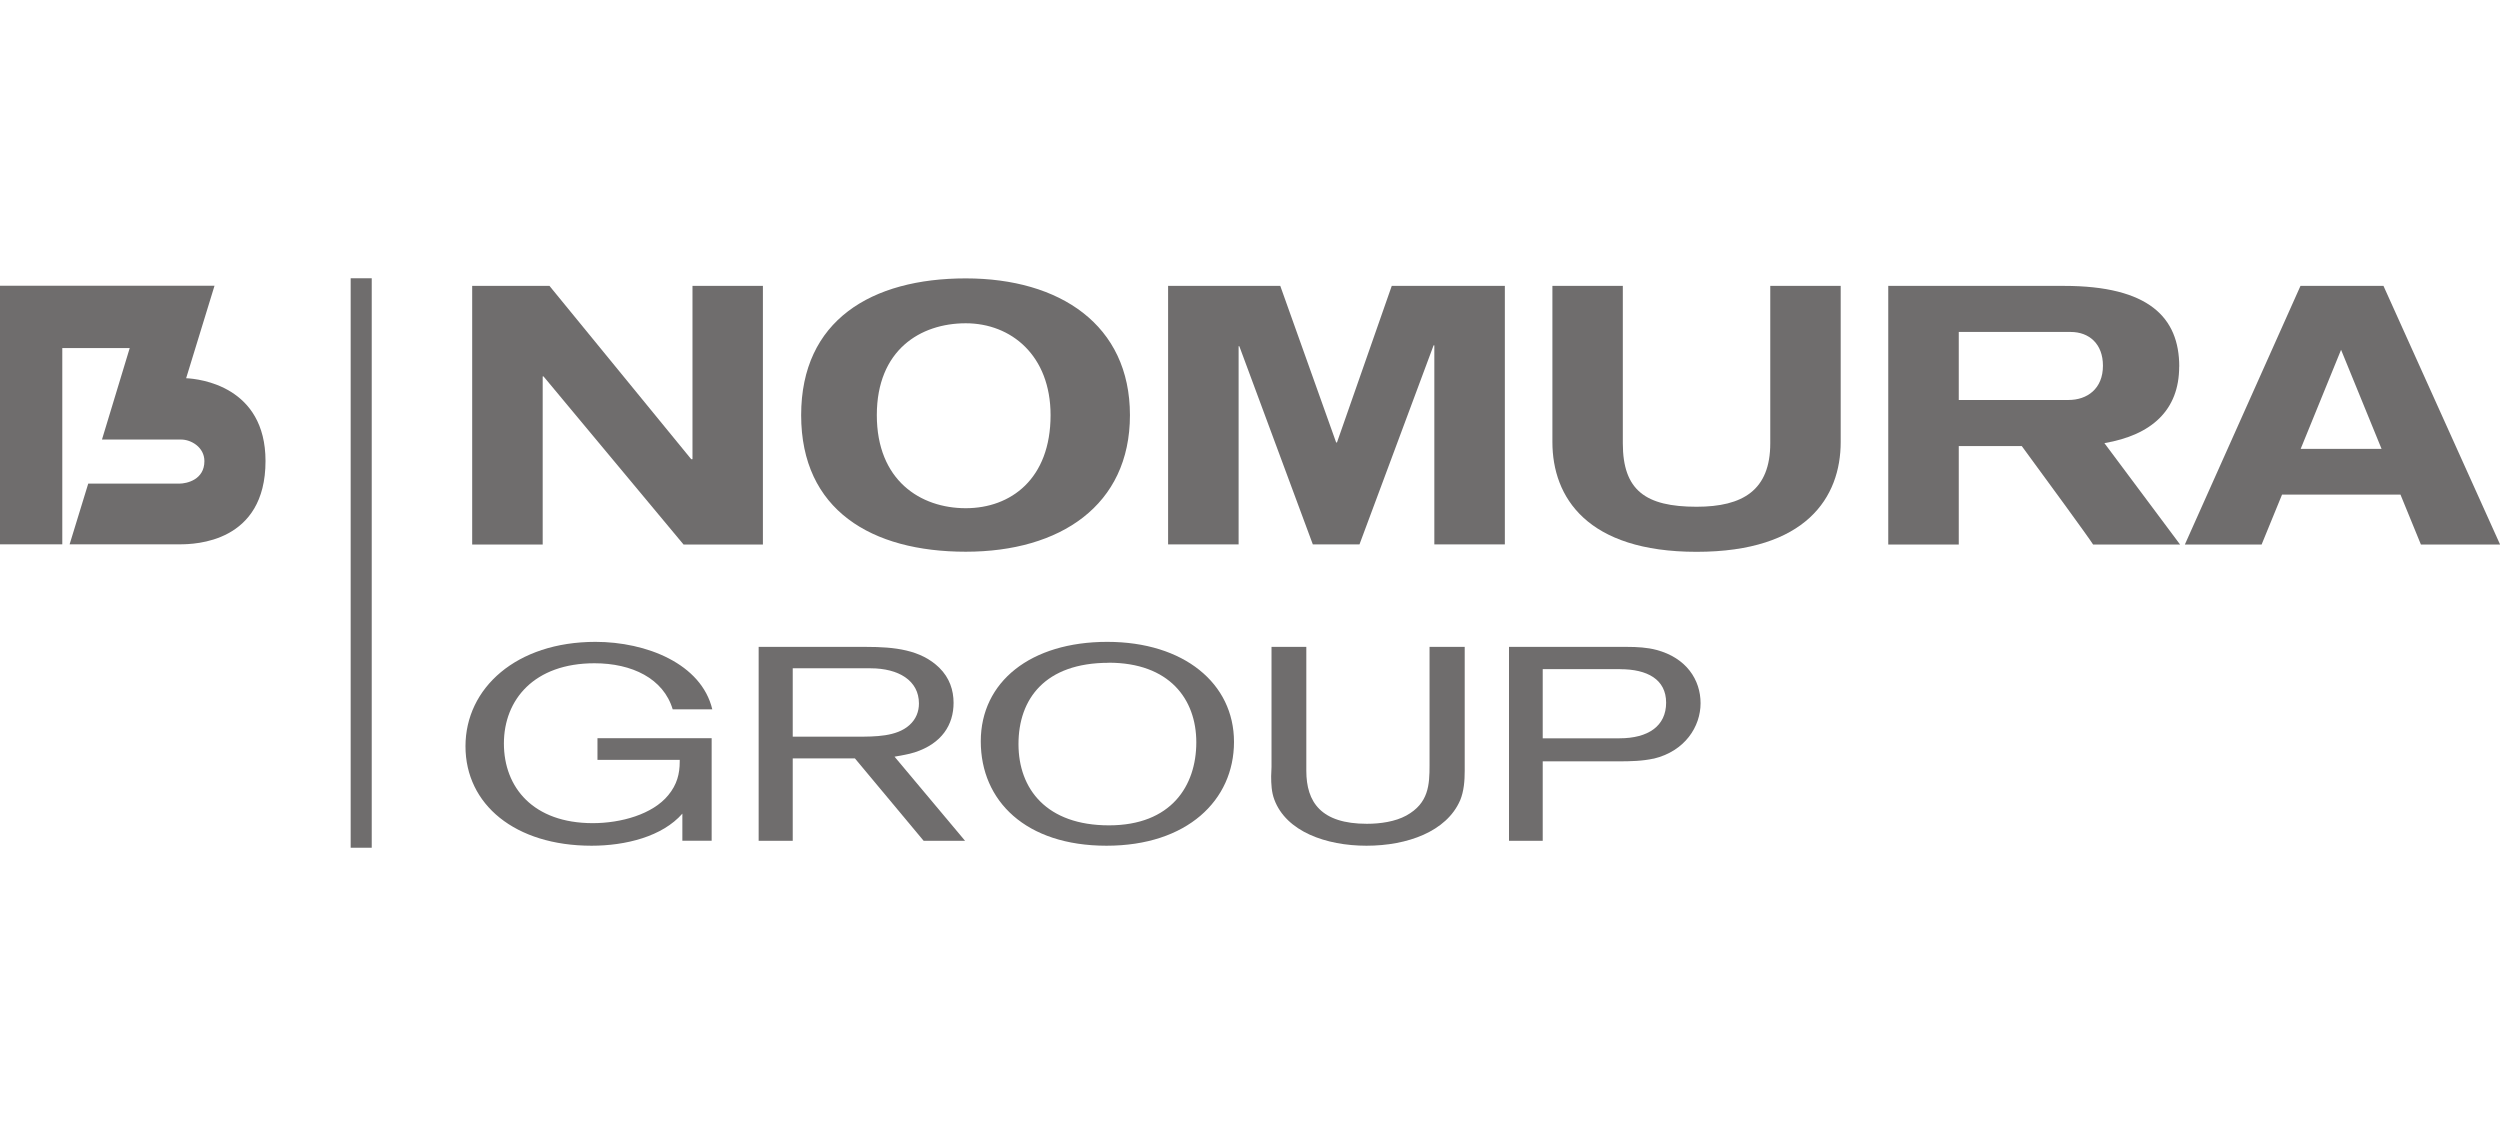
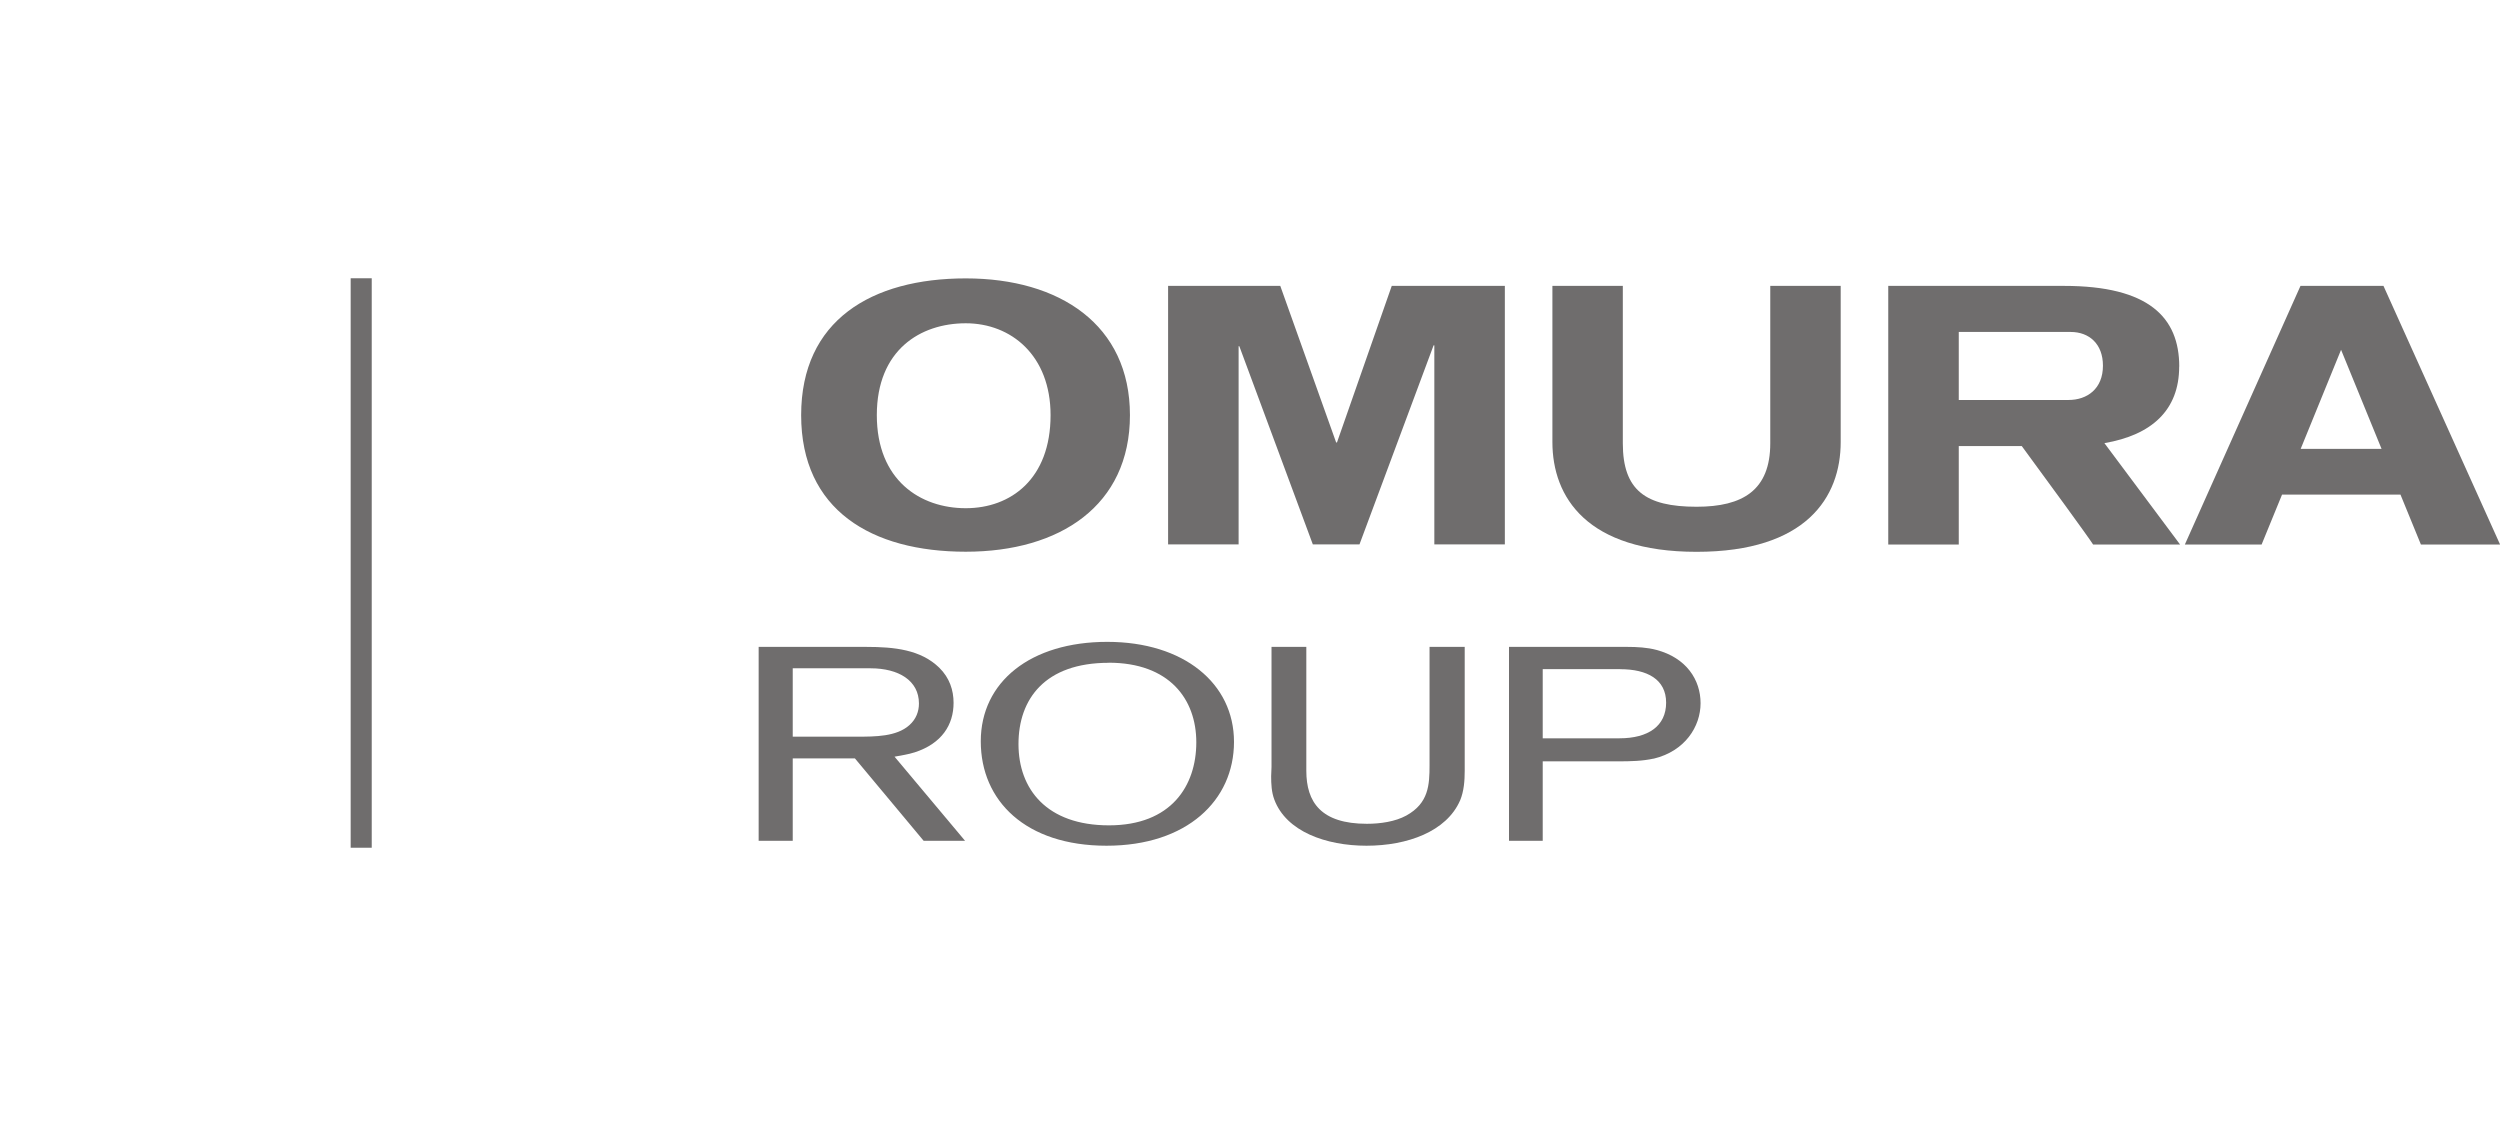
<svg xmlns="http://www.w3.org/2000/svg" width="180" height="81" viewBox="0 0 180 81" fill="none">
  <g clip-path="url(#clip0_11205_6386)">
    <path d="M26.765 20.037H25.248V61.037H26.765V20.037Z" fill="#6F6D6D" />
-     <path d="M0 20.571H15.446L13.402 27.232C14.385 27.278 19.117 27.811 19.117 33.195C19.117 39.08 14.02 39.191 12.953 39.191H5.012L6.353 34.821H12.901C13.454 34.821 14.717 34.538 14.717 33.202C14.717 32.195 13.754 31.648 13.051 31.648H7.342L9.34 25.06H4.485V39.191H0V20.571Z" fill="#6F6D6D" />
-     <path d="M49.859 33.063H49.768L39.562 20.584H33.997V39.205H39.074V27.1H39.132L49.215 39.205H54.929V20.584H49.859V33.063Z" fill="#6F6D6D" />
    <path d="M96.262 31.859H96.203L92.18 20.584H84.103V39.198H89.18V24.928H89.232L94.524 39.198H97.882L103.22 24.862H103.272V39.198H108.349V20.584H100.206L96.262 31.859Z" fill="#6F6D6D" />
    <path d="M127.459 31.918C127.459 35.295 125.481 36.486 122.155 36.486C118.47 36.486 116.843 35.295 116.843 31.918V20.584H111.773V31.826C111.773 35.808 114.266 39.731 122.155 39.731C130.043 39.731 132.53 35.808 132.53 31.826V20.584H127.459V31.912V31.918Z" fill="#6F6D6D" />
    <path d="M69.536 20.044C62.753 20.044 57.683 23.059 57.683 29.891C57.683 36.723 62.753 39.724 69.536 39.724C76.318 39.724 81.356 36.401 81.356 29.891C81.356 23.381 76.299 20.044 69.536 20.044ZM69.536 36.591C66.268 36.591 63.131 34.584 63.131 29.891C63.131 25.198 66.268 23.276 69.536 23.276C72.803 23.276 75.641 25.593 75.641 29.891C75.641 34.492 72.771 36.591 69.536 36.591Z" fill="#6F6D6D" />
    <path d="M171.597 20.584H165.635L157.31 39.205H162.836L164.307 35.611H172.834L174.305 39.205H180.006L171.61 20.584H171.597ZM165.648 32.32L168.557 25.185L171.473 32.32H165.641H165.648Z" fill="#6F6D6D" />
    <path d="M156.906 26.396C156.906 22.848 154.706 20.584 148.607 20.584H135.954V39.205H141.031V32.116H145.567C147.312 34.492 150.384 38.691 150.703 39.205H156.965L151.517 31.905C154.914 31.326 156.9 29.535 156.9 26.402L156.906 26.396ZM148.939 28.798H141.031V23.901H149.089C150.43 23.901 151.412 24.77 151.412 26.33C151.412 28.002 150.267 28.798 148.939 28.798Z" fill="#6F6D6D" />
-     <path d="M49.13 60.537V58.582C47.691 60.228 45.055 60.892 42.595 60.892C37.082 60.892 33.515 57.924 33.515 53.731C33.515 49.538 37.179 46.214 42.875 46.214C46.539 46.214 50.503 47.788 51.285 51.072H48.434C47.77 48.847 45.498 47.755 42.803 47.755C38.468 47.755 36.281 50.368 36.281 53.534C36.281 56.7 38.397 59.267 42.68 59.267C44.704 59.267 46.995 58.635 48.121 57.246C48.739 56.496 48.941 55.725 48.941 54.83V54.712H43.018V53.152H51.239V60.531H49.136L49.13 60.537Z" fill="#6F6D6D" />
    <path d="M66.502 60.537L61.556 54.607H57.077V60.537H54.623V46.576H62.369C64.394 46.576 66.294 46.774 67.629 48.077C68.371 48.808 68.657 49.696 68.657 50.605C68.657 52.184 67.811 53.534 65.865 54.166C65.376 54.324 64.914 54.383 64.407 54.481L69.484 60.537H66.516H66.502ZM62.682 48.117H57.077V53.04H61.705C63.014 53.04 64.55 53.04 65.474 52.211C65.962 51.776 66.164 51.223 66.164 50.651C66.164 49.005 64.706 48.117 62.675 48.117H62.682Z" fill="#6F6D6D" />
    <path d="M79.67 60.892C73.851 60.892 70.616 57.667 70.616 53.376C70.616 49.084 74.209 46.214 79.722 46.214C85.235 46.214 88.848 49.203 88.848 53.415C88.848 57.628 85.463 60.892 79.67 60.892ZM79.826 47.722C75.238 47.722 73.331 50.328 73.331 53.573C73.331 56.818 75.361 59.425 79.846 59.425C84.331 59.425 86.134 56.575 86.134 53.448C86.134 50.322 84.181 47.715 79.82 47.715L79.826 47.722Z" fill="#6F6D6D" />
    <path d="M105.127 57.628C104.151 59.879 101.313 60.892 98.39 60.892C95.468 60.892 92.604 59.866 91.751 57.569C91.549 57.035 91.523 56.443 91.523 55.89C91.523 55.673 91.549 55.436 91.549 55.219V46.576H94.055V55.495C94.055 57.753 95.11 59.313 98.416 59.313C99.393 59.313 100.46 59.155 101.254 58.72C102.868 57.832 102.927 56.502 102.927 55.1V46.576H105.459V55.495C105.459 56.206 105.407 56.956 105.127 57.634V57.628Z" fill="#6F6D6D" />
    <path d="M119.056 54.62C118.262 54.797 117.39 54.817 116.544 54.817H111.076V60.537H108.648V46.576H117.162C117.852 46.576 118.601 46.616 119.265 46.794C121.419 47.366 122.441 48.946 122.441 50.631C122.441 52.316 121.315 54.087 119.056 54.626V54.62ZM116.655 48.176H111.076V53.158H116.602C118.679 53.158 119.961 52.27 119.961 50.592C119.961 48.913 118.601 48.182 116.655 48.182V48.176Z" fill="#6F6D6D" />
  </g>
  <defs>
    <clipPath id="clip0_11205_6386">
      <rect width="180" height="41" fill="white" transform="translate(0 20.037)" />
    </clipPath>
  </defs>
</svg>